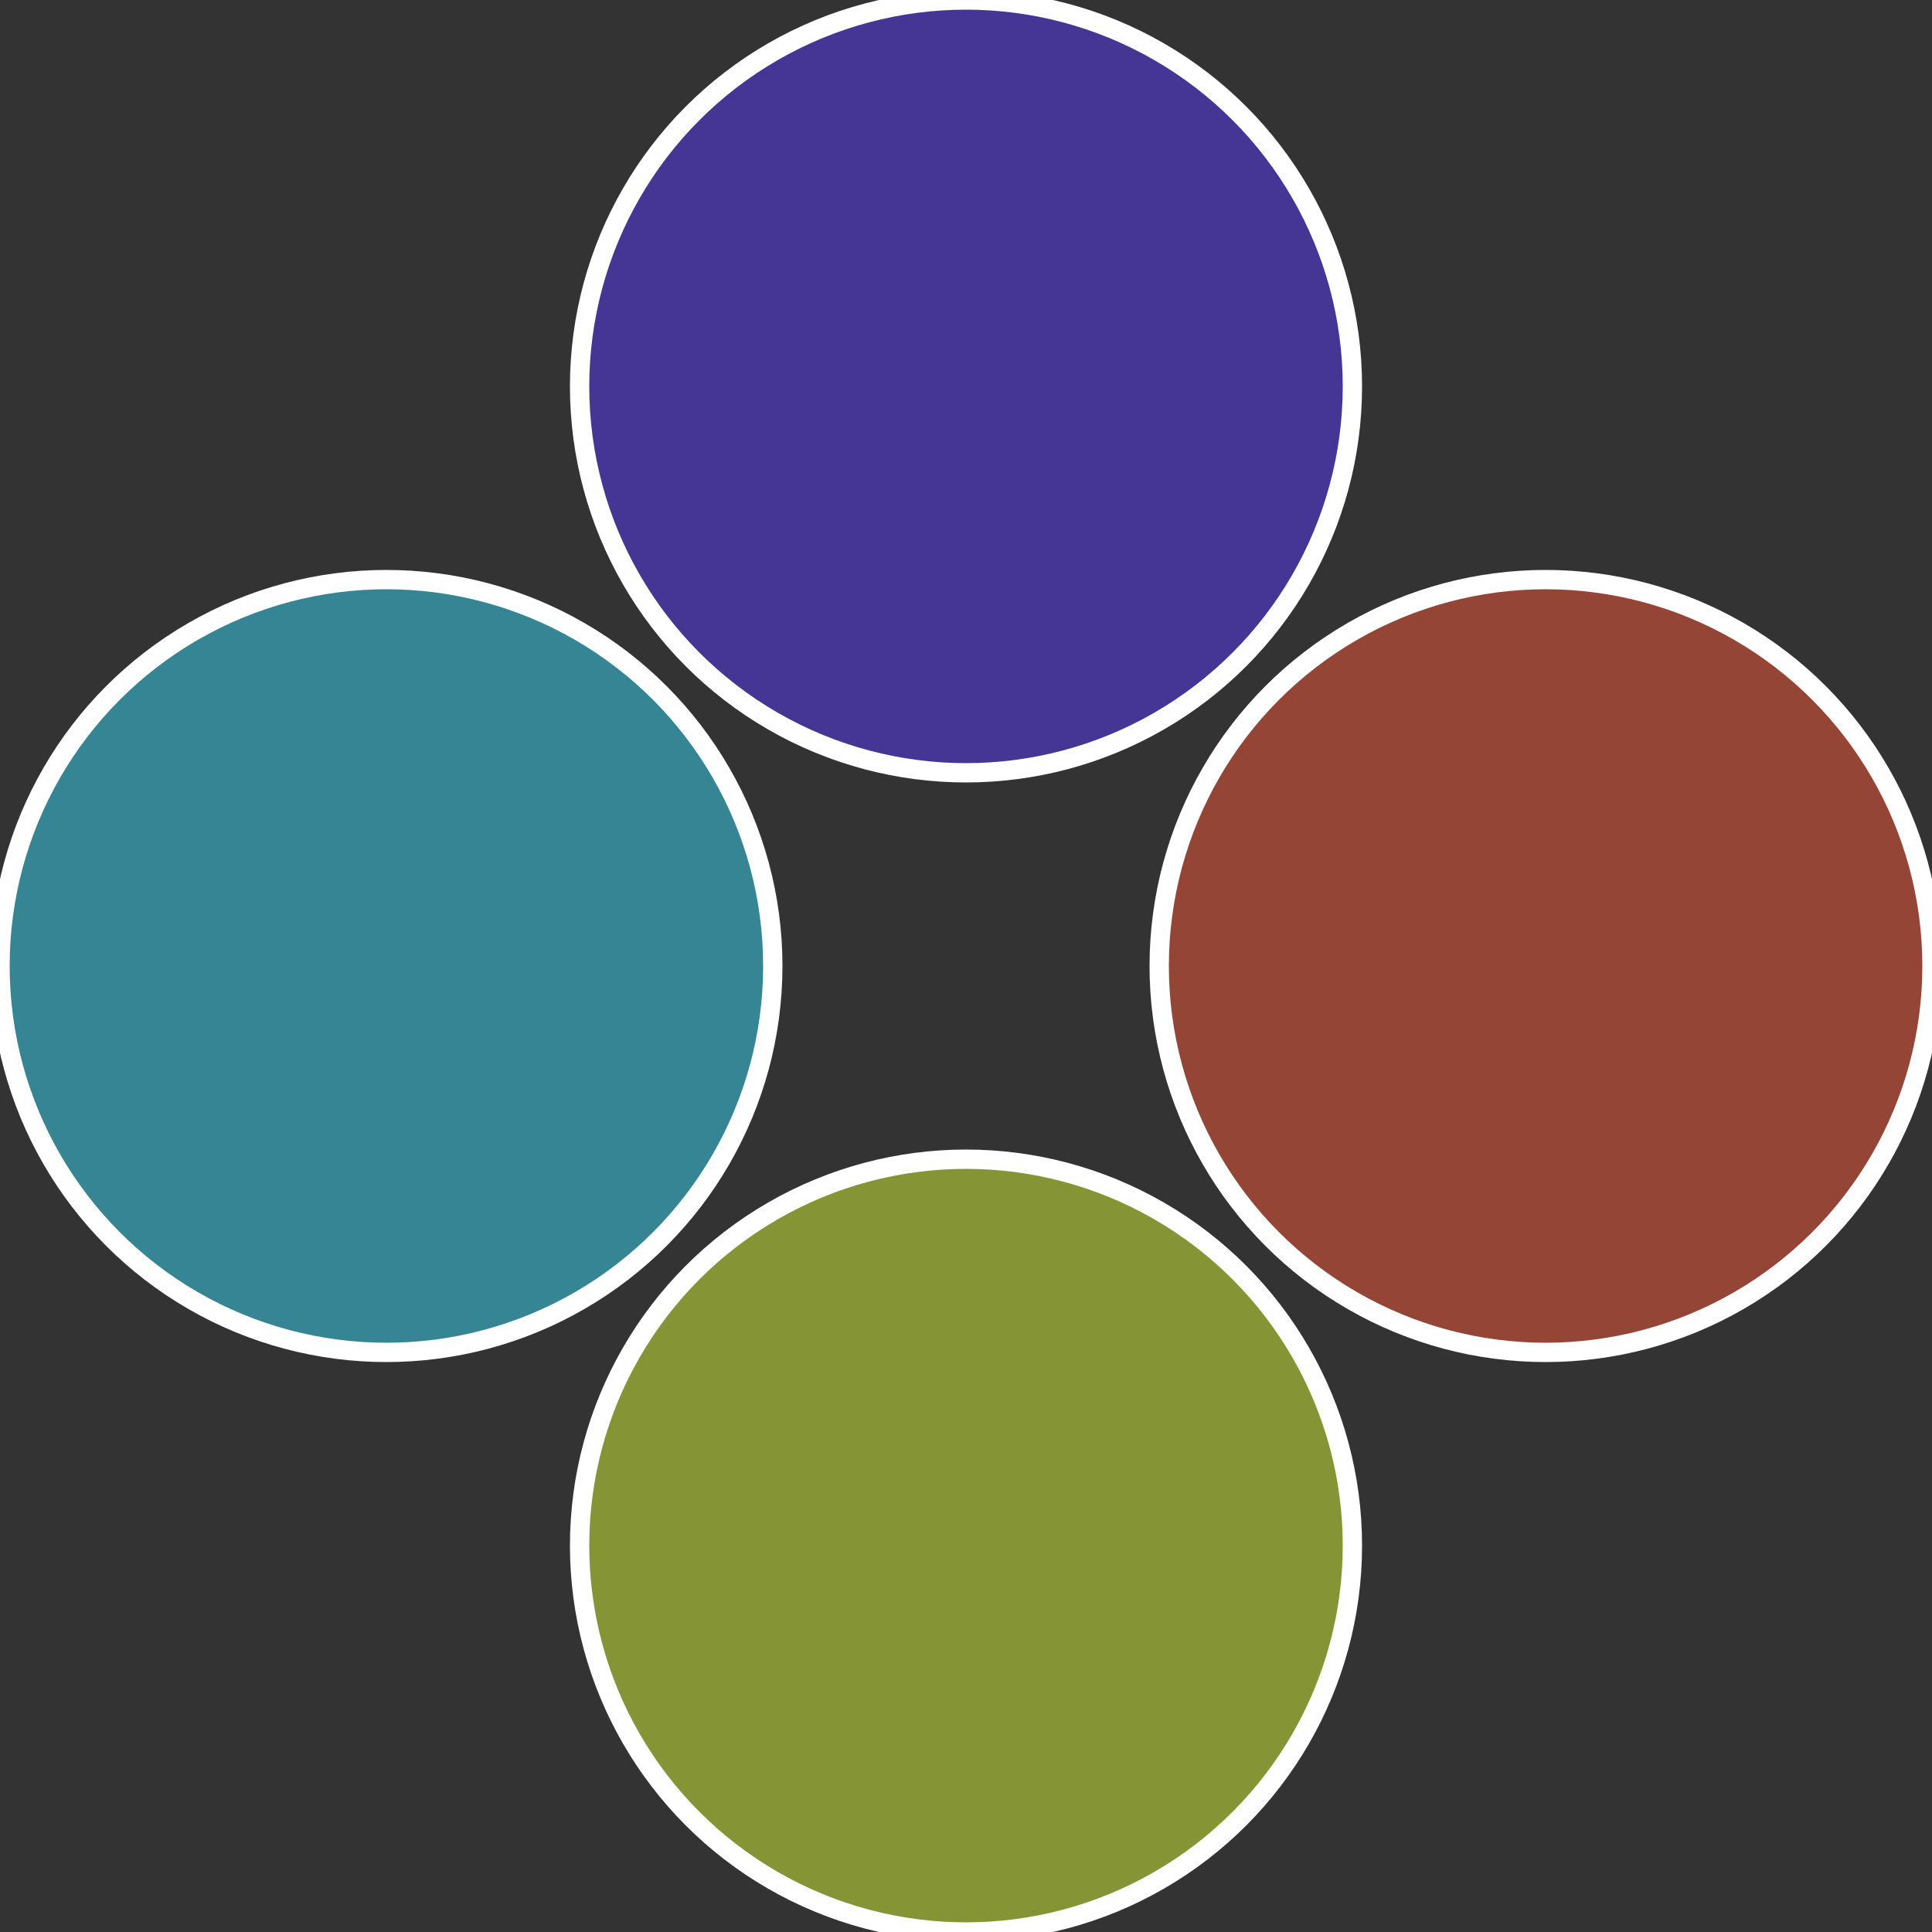
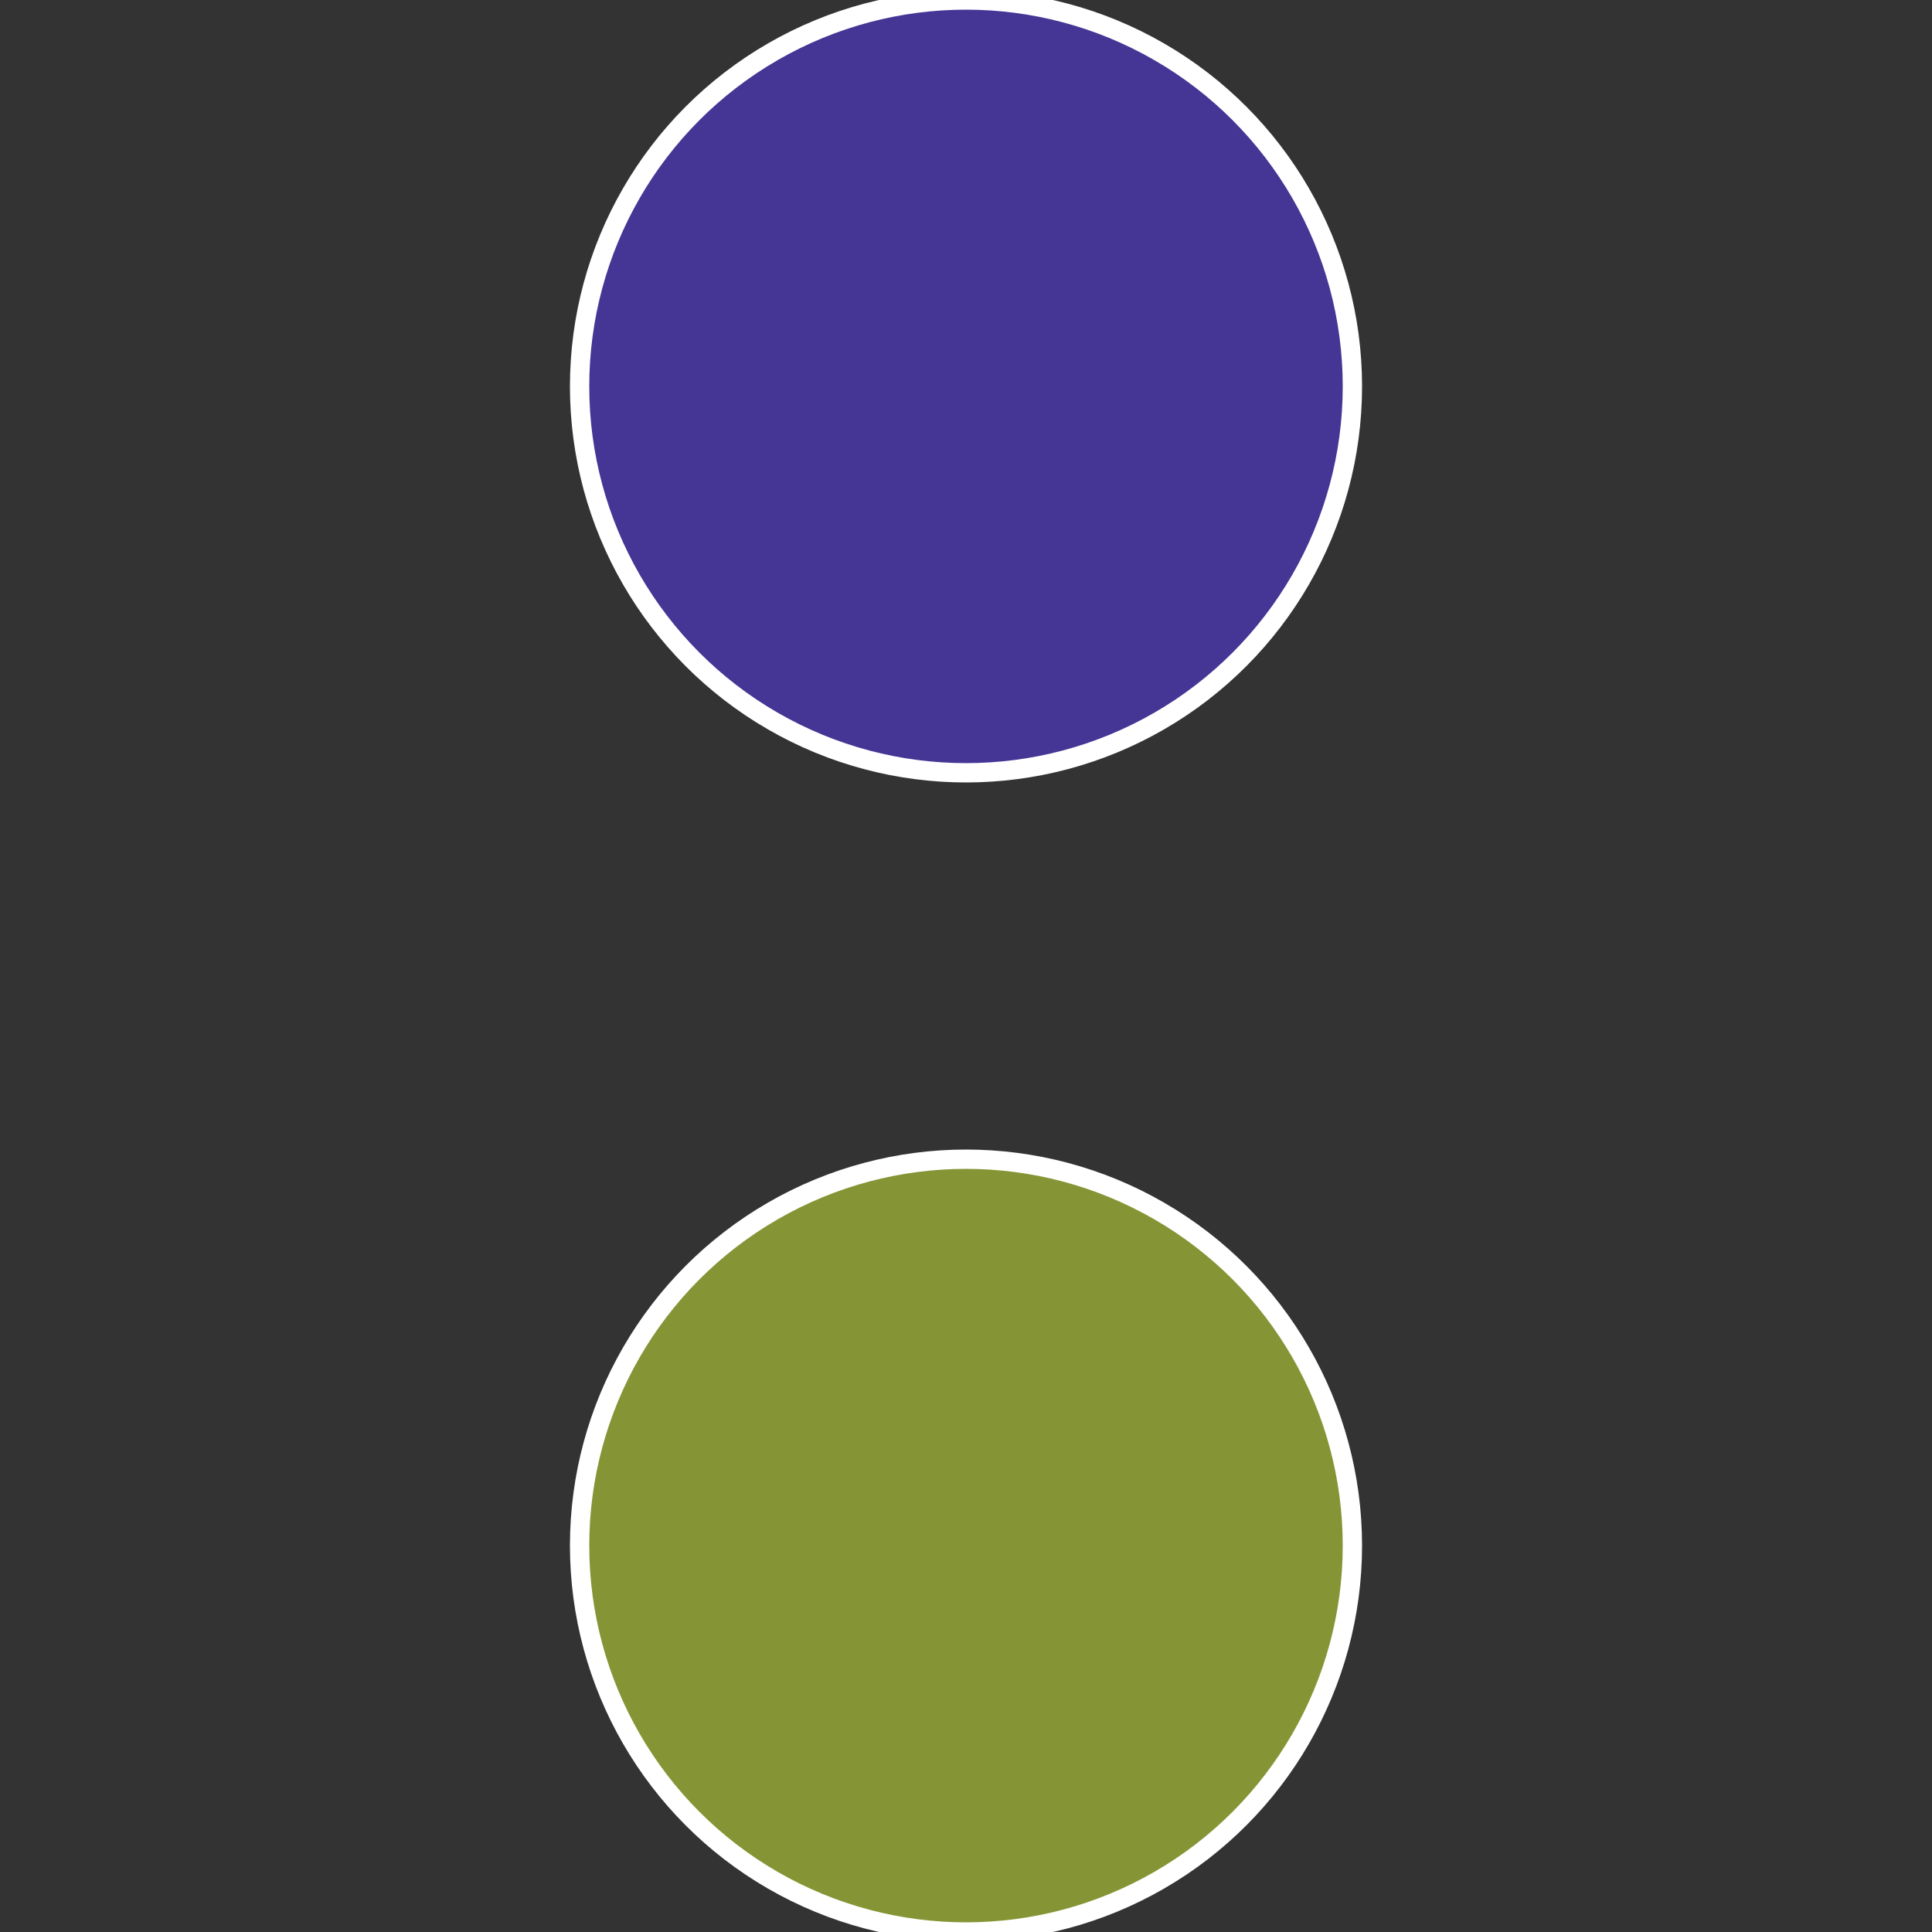
<svg xmlns="http://www.w3.org/2000/svg" width="500" height="500" viewBox="-1 -1 2 2">
  <rect x="-1" y="-1" width="2" height="2" fill="#333333" stroke="none" />
-   <circle cx="0.6" cy="0" r="0.4" fill="#954535" stroke="#fff" stroke-width="1%" />
  <circle cx="3.6739403974421E-17" cy="0.6" r="0.4" fill="#859535" stroke="#fff" stroke-width="1%" />
-   <circle cx="-0.6" cy="7.3478807948841E-17" r="0.4" fill="#358595" stroke="#fff" stroke-width="1%" />
  <circle cx="-1.1021821192326E-16" cy="-0.6" r="0.4" fill="#453595" stroke="#fff" stroke-width="1%" />
</svg>